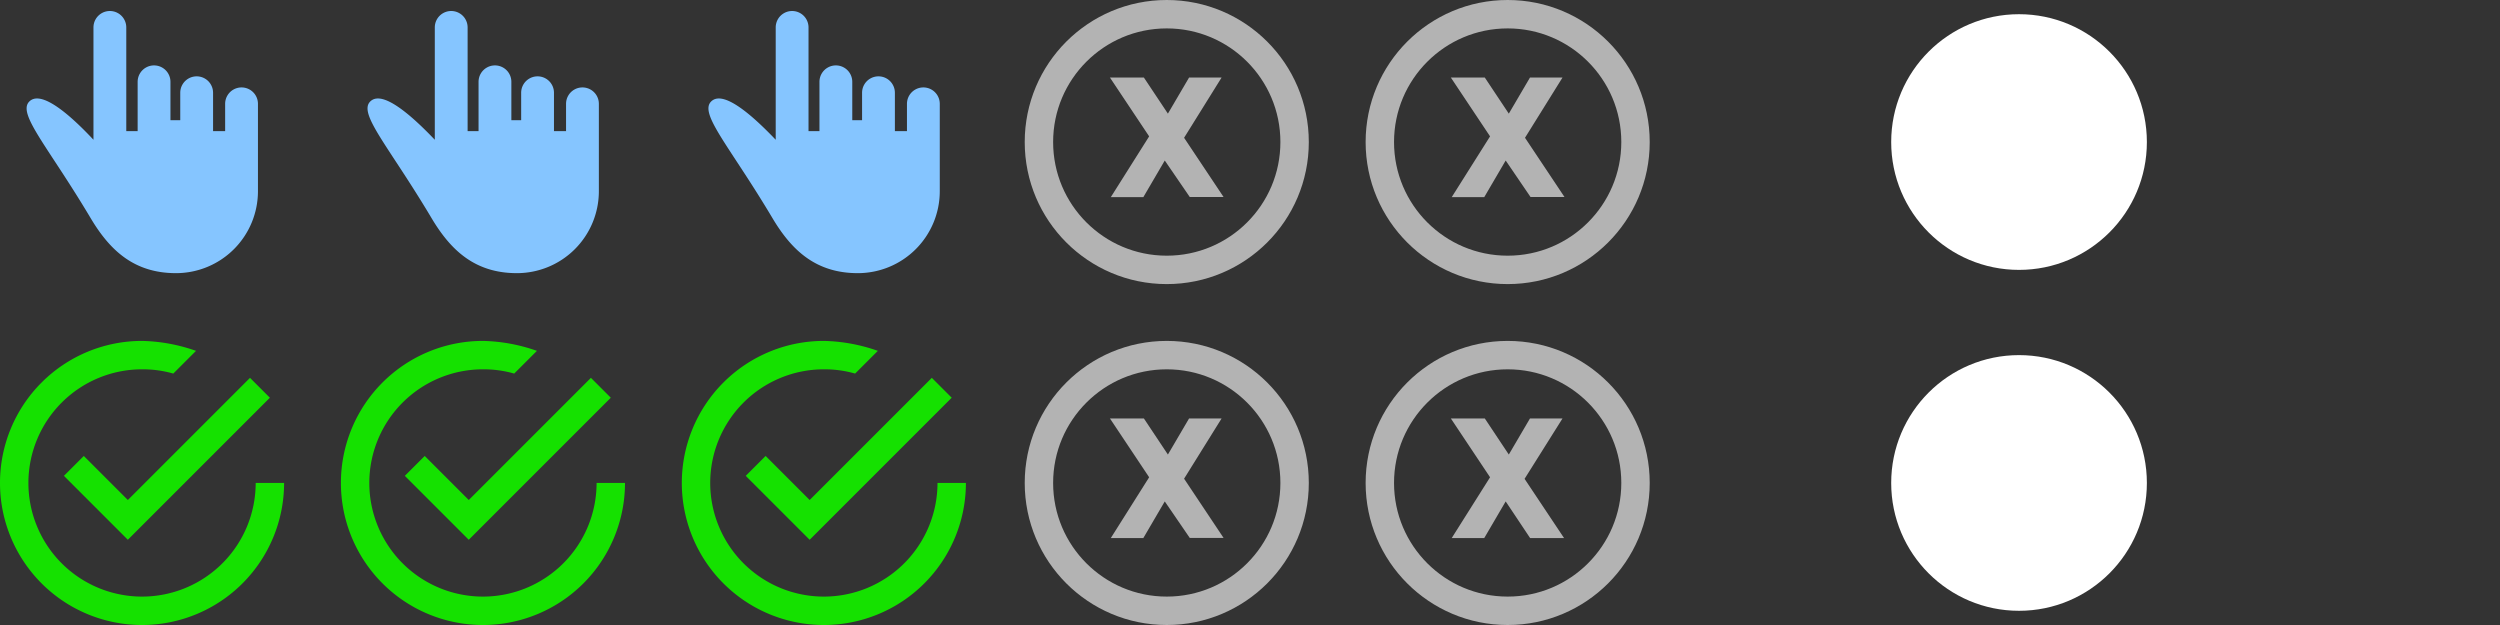
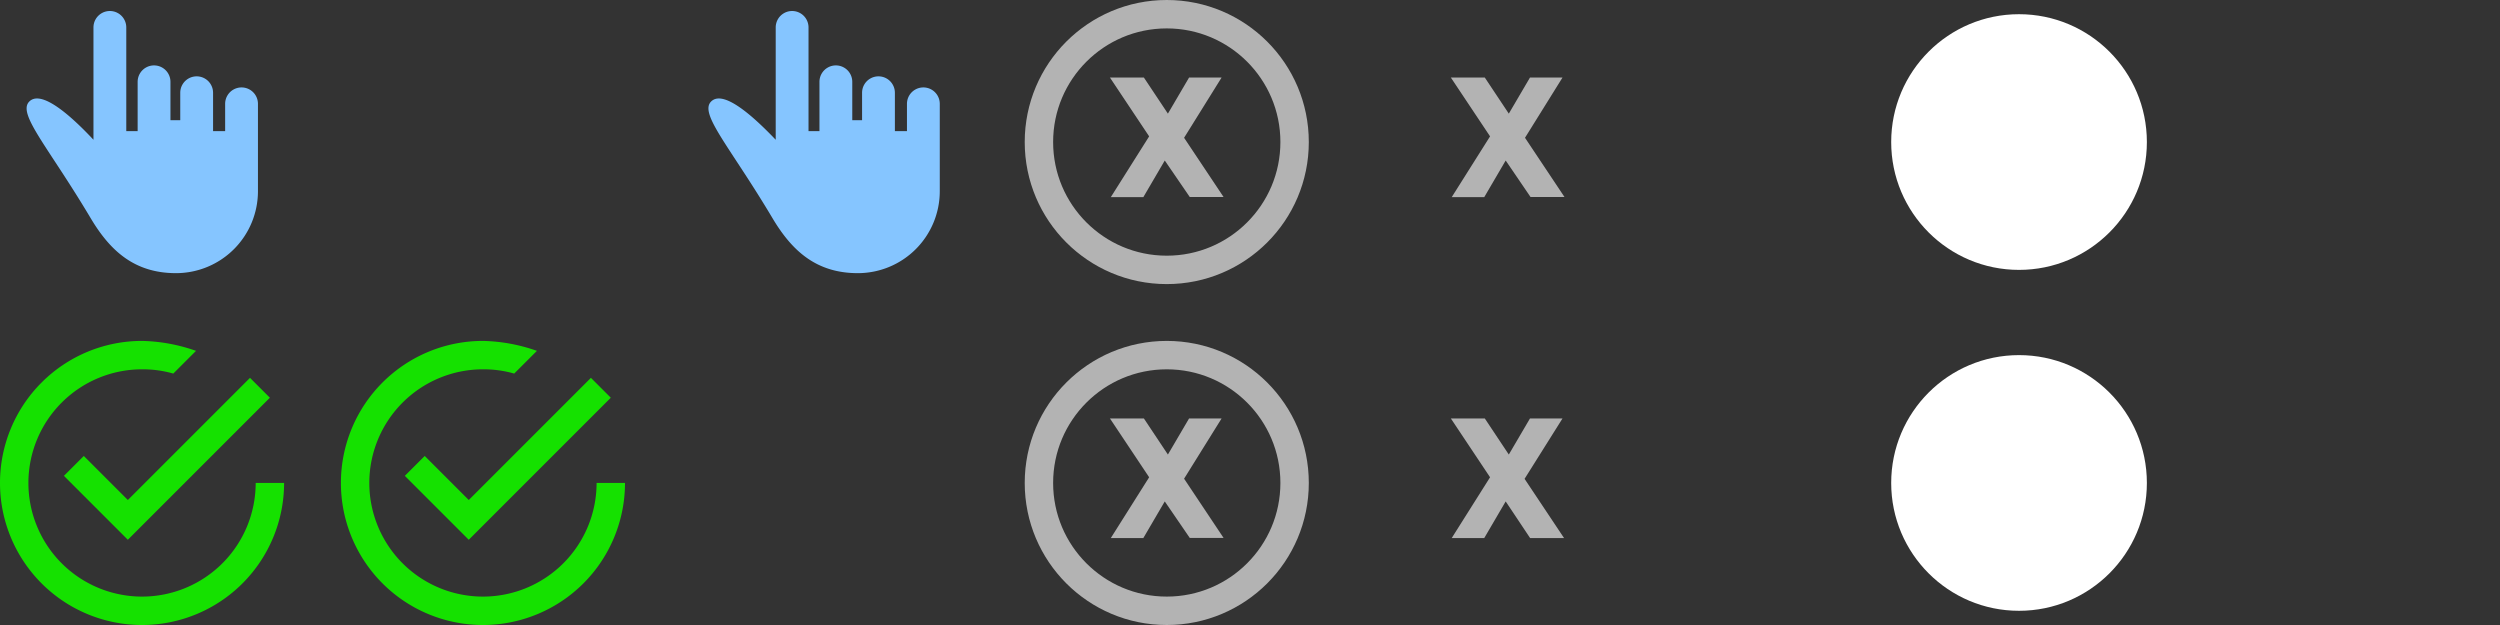
<svg xmlns="http://www.w3.org/2000/svg" viewBox="0 0 176 44">
  <rect x="0" y="0" width="176" height="44" fill="#333333" stroke="none" />
-   <circle cx="106.14" cy="10" fill="none" r="9" stroke="#b3b3b3" stroke-miterlimit="10" stroke-width="2" />
  <path d="m106 11.3-1.51 2.58h-2.29l2.7-4.28-2.76-4.14h2.39l1.69 2.54 1.49-2.54h2.29l-2.64 4.24 2.78 4.17h-2.39z" fill="#b3b3b3" />
  <circle cx="82.14" cy="10" fill="none" r="9" stroke="#b3b3b3" stroke-miterlimit="10" stroke-width="2" />
  <path d="m82 11.3-1.51 2.58h-2.29l2.7-4.28-2.76-4.14h2.39l1.69 2.54 1.49-2.54h2.29l-2.64 4.24 2.78 4.17h-2.38z" fill="#b3b3b3" />
  <path d="m161.9 8.1-1.4 1.4 4.5 4.5 10-10-1.4-1.4-8.6 8.6zm12.1 1.9a8 8 0 1 1 -8-8 7.8 7.8 0 0 1 2.2.3l1.6-1.6a12.17 12.17 0 0 0 -3.8-.7 10 10 0 1 0 10 10z" fill="none" />
  <circle cx="142.14" cy="10" fill="#fff" r="9" />
  <path d="m142 11.3-1.51 2.58h-2.29l2.7-4.28-2.76-4.14h2.39l1.69 2.54 1.49-2.54h2.29l-2.64 4.24 2.78 4.17h-2.39z" fill="#fff" />
  <path d="m5.9 32.1-1.4 1.4 4.5 4.5 10-10-1.4-1.4-8.6 8.6zm12.1 1.9a8 8 0 1 1 -8-8 7.8 7.8 0 0 1 2.2.3l1.6-1.6a12.17 12.17 0 0 0 -3.8-.7 10 10 0 1 0 10 10z" fill="#15e100" />
-   <circle cx="106.14" cy="34" fill="none" r="9" stroke="#b3b3b3" stroke-miterlimit="10" stroke-width="2" />
  <path d="m106 35.3-1.51 2.58h-2.29l2.7-4.28-2.76-4.14h2.39l1.69 2.54 1.49-2.54h2.29l-2.67 4.25 2.78 4.17h-2.39z" fill="#b3b3b3" />
  <circle cx="82.14" cy="34" fill="none" r="9" stroke="#b3b3b3" stroke-miterlimit="10" stroke-width="2" />
  <path d="m82 35.3-1.51 2.58h-2.29l2.7-4.28-2.76-4.14h2.39l1.69 2.54 1.49-2.54h2.29l-2.64 4.24 2.78 4.17h-2.38z" fill="#b3b3b3" />
-   <path d="m161.9 32.1-1.4 1.4 4.5 4.5 10-10-1.4-1.4-8.6 8.6zm12.1 1.9a8 8 0 1 1 -8-8 7.8 7.8 0 0 1 2.2.3l1.6-1.6a12.17 12.17 0 0 0 -3.8-.7 10 10 0 1 0 10 10z" fill="none" />
  <circle cx="142.14" cy="34" fill="#fff" r="9" />
  <path d="m142 35.3-1.51 2.58h-2.29l2.7-4.28-2.76-4.14h2.39l1.69 2.54 1.49-2.54h2.29l-2.67 4.25 2.78 4.17h-2.39z" fill="#fff" />
  <path d="m29.9 32.1-1.4 1.4 4.5 4.5 10-10-1.4-1.4-8.6 8.6zm12.1 1.9a8 8 0 1 1 -8-8 7.8 7.8 0 0 1 2.2.3l1.6-1.6a12.17 12.17 0 0 0 -3.8-.7 10 10 0 1 0 10 10z" fill="#15e100" />
-   <path d="m53.9 32.1-1.4 1.4 4.5 4.5 10-10-1.4-1.4-8.6 8.6zm12.1 1.9a8 8 0 1 1 -8-8 7.8 7.8 0 0 1 2.2.3l1.6-1.6a12.17 12.17 0 0 0 -3.8-.7 10 10 0 1 0 10 10z" fill="#15e100" />
  <g fill="#85c5ff">
-     <path d="m36 5.76a1.15 1.15 0 0 0 -2.31 0v3.47h-.77v-7.3a1.15 1.15 0 1 0 -2.31 0v7.91c-1.61-1.69-3.7-3.55-4.55-2.69s1.32 3.16 4.33 8.22c1.36 2.28 3.07 3.86 6 3.86a5.77 5.77 0 0 0 5.77-5.77v-6.15a1.15 1.15 0 1 0 -2.31 0v1.92h-.85v-2.7a1.15 1.15 0 0 0 -2.31 0v1.93h-.69z" />
    <path d="m12 5.76a1.15 1.15 0 0 0 -2.31 0v3.47h-.8v-7.3a1.15 1.15 0 1 0 -2.31 0v7.91c-1.58-1.69-3.67-3.55-4.52-2.69s1.32 3.16 4.33 8.22c1.36 2.28 3.07 3.86 6 3.86a5.77 5.77 0 0 0 5.77-5.77v-6.15a1.15 1.15 0 1 0 -2.31 0v1.92h-.85v-2.7a1.15 1.15 0 0 0 -2.31 0v1.93h-.69z" />
    <path d="m60 5.76a1.15 1.15 0 0 0 -2.31 0v3.47h-.77v-7.3a1.15 1.15 0 1 0 -2.31 0v7.91c-1.61-1.69-3.7-3.55-4.55-2.69s1.32 3.16 4.33 8.22c1.36 2.28 3.07 3.86 6 3.86a5.77 5.77 0 0 0 5.77-5.77v-6.15a1.15 1.15 0 1 0 -2.31 0v1.92h-.85v-2.7a1.15 1.15 0 0 0 -2.31 0v1.93h-.69z" />
  </g>
</svg>